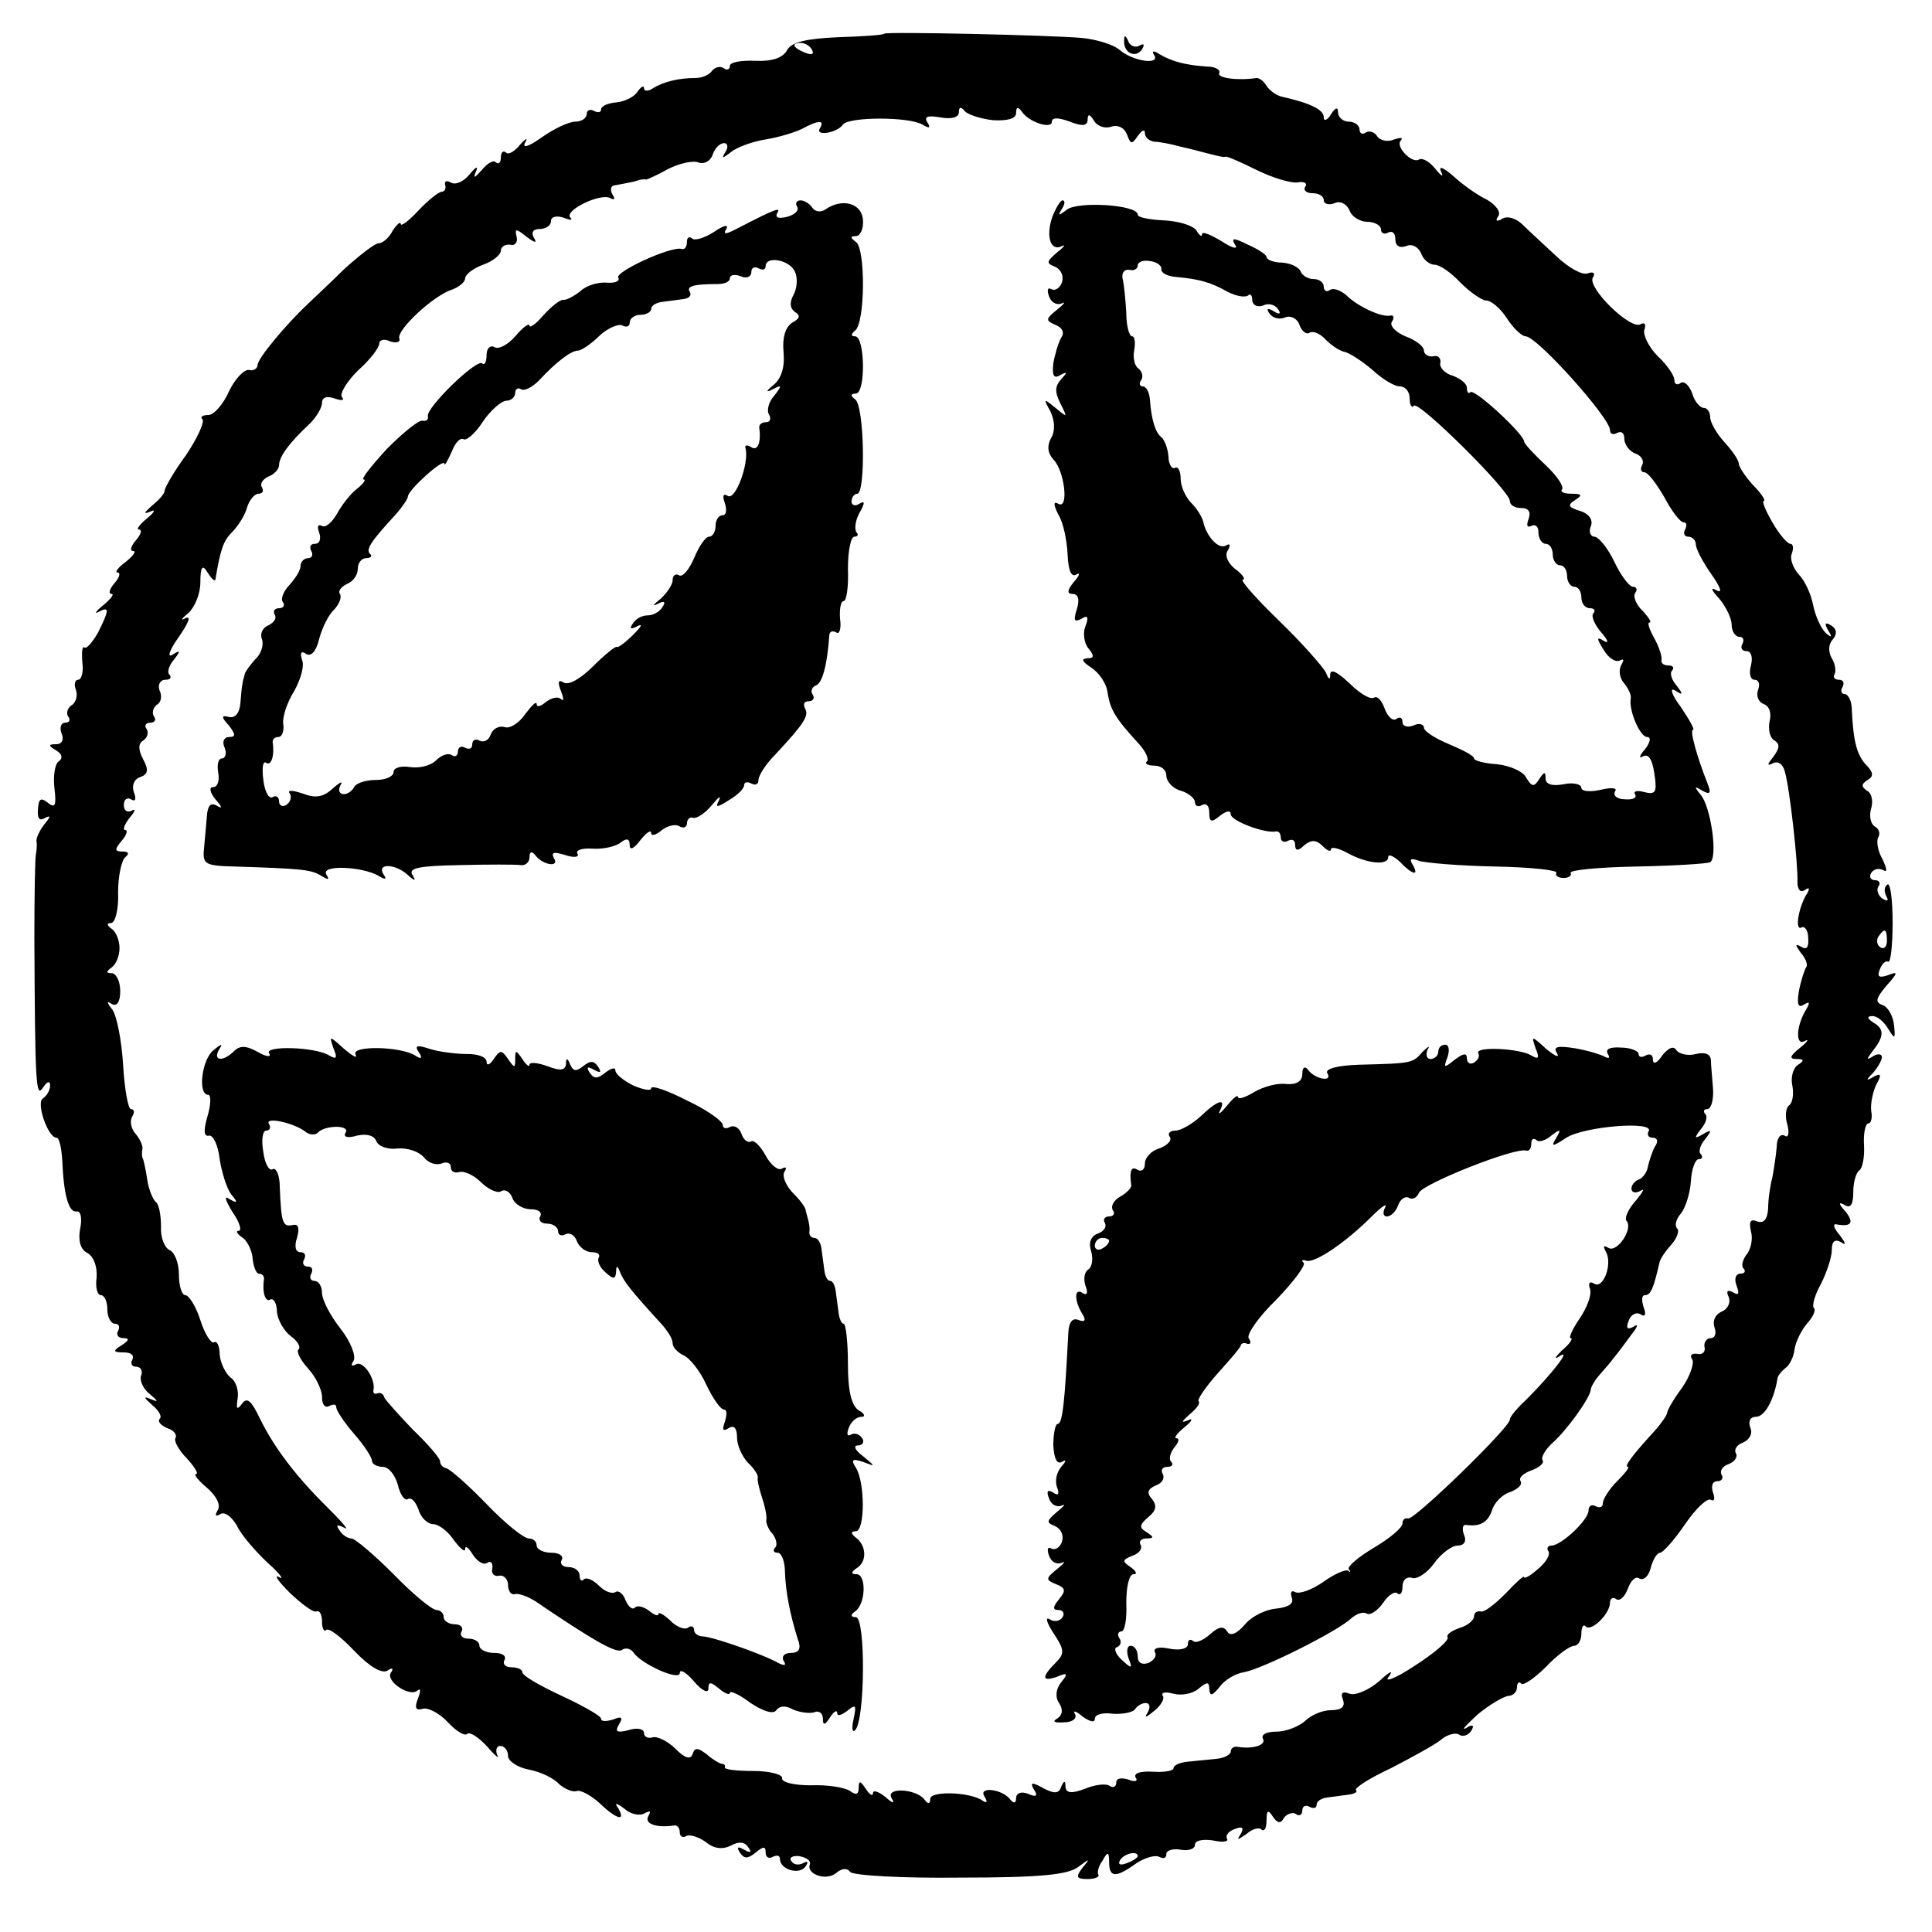
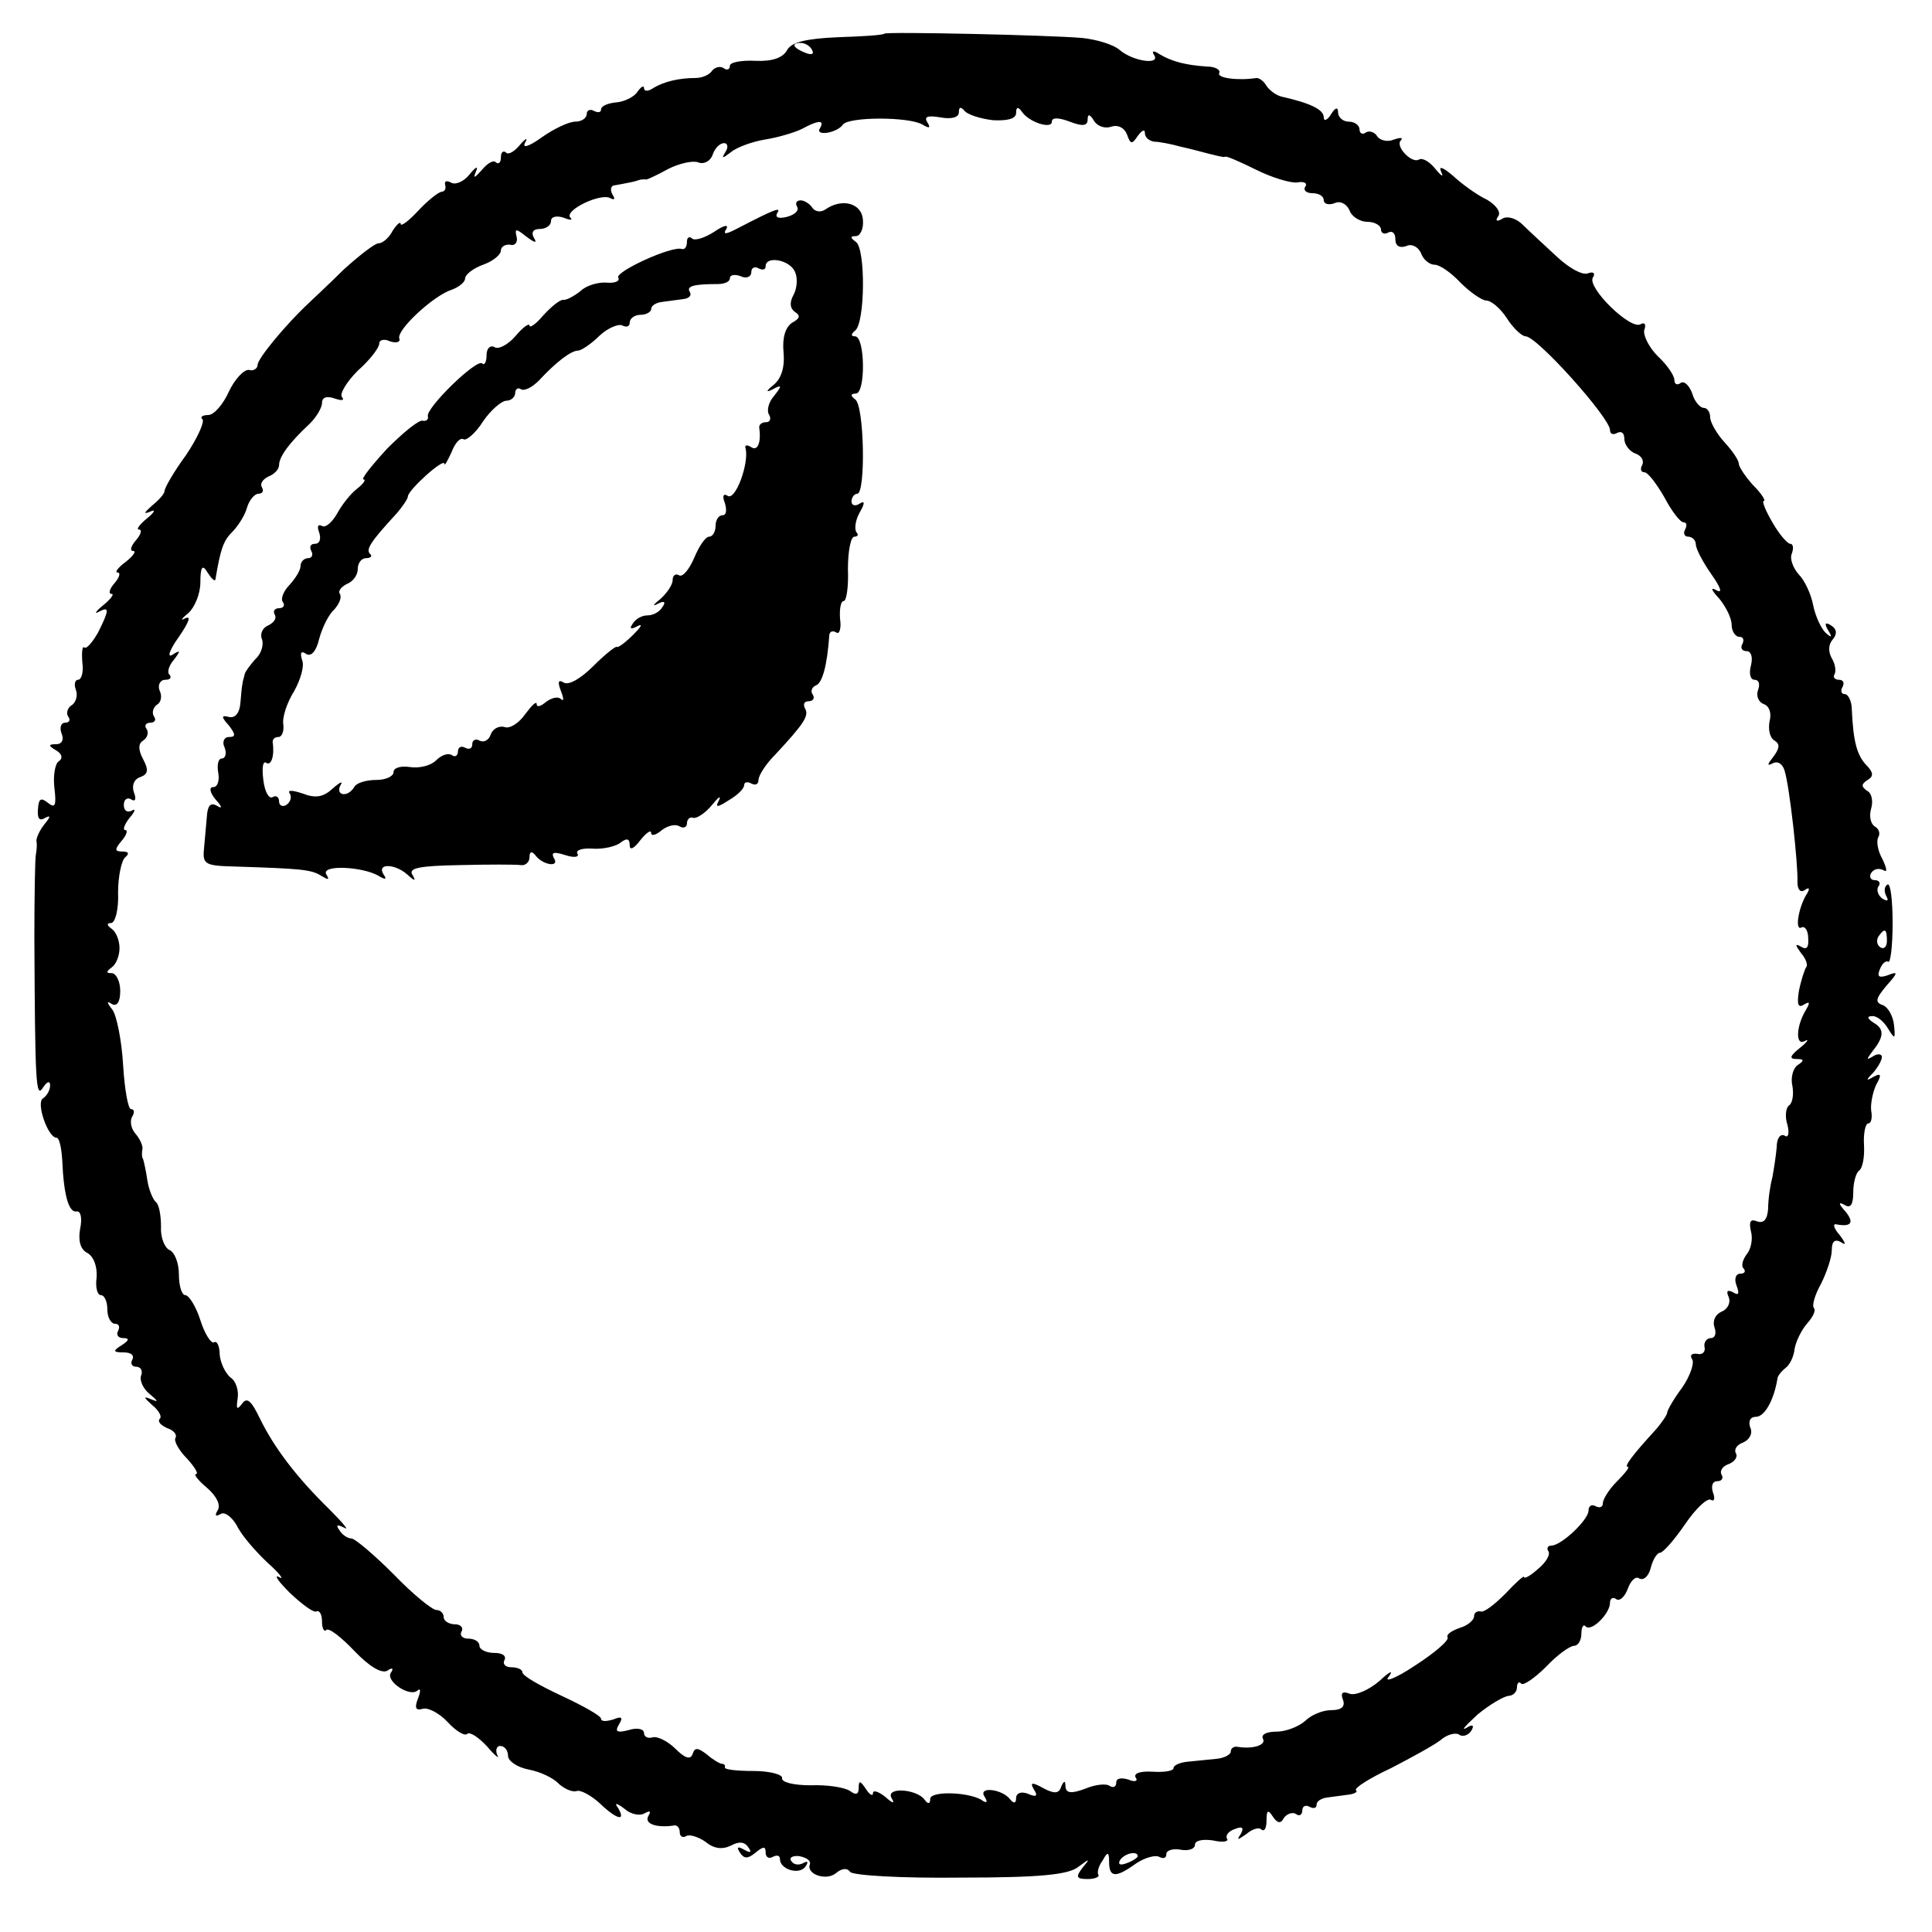
<svg xmlns="http://www.w3.org/2000/svg" version="1.0" width="270pt" height="270pt" viewBox="0 0 270 270" preserveAspectRatio="xMidYMid meet">
  <g transform="translate(0,270) scale(0.1,-0.1)" fill="#000000" stroke="none">
-     <path d="M1236 2653 c-1 -2 -31 -4 -65 -5 -45 -2 -65 -7 -71 -18 -6 -11 -21 -16 -44 -15 -20 1 -36 -2 -36 -7 0 -5 -4 -7 -9 -3 -5 3 -12 1 -16 -4 -3 -5 -13 -10 -23 -10 -23 0 -44 -5 -59 -14 -7 -5 -13 -5 -13 0 0 4 -4 2 -9 -5 -4 -7 -18 -14 -29 -15 -12 -1 -22 -5 -22 -10 0 -4 -4 -5 -10 -2 -5 3 -10 1 -10 -4 0 -6 -7 -11 -16 -11 -9 0 -30 -10 -47 -22 -18 -13 -28 -16 -23 -7 4 7 1 6 -7 -3 -8 -10 -17 -15 -20 -11 -4 3 -7 0 -7 -7 0 -7 -3 -10 -7 -7 -3 4 -12 -1 -20 -11 -10 -11 -12 -12 -8 -2 4 9 0 7 -9 -4 -8 -10 -20 -15 -26 -11 -6 3 -9 2 -8 -3 2 -6 -1 -10 -5 -10 -5 -1 -19 -12 -33 -27 -13 -14 -24 -22 -24 -18 0 4 -5 0 -11 -9 -5 -10 -14 -18 -20 -18 -5 0 -27 -17 -49 -37 -21 -21 -44 -42 -50 -48 -30 -28 -70 -76 -70 -85 0 -5 -6 -9 -12 -7 -7 1 -20 -13 -28 -30 -8 -18 -21 -33 -29 -33 -8 0 -12 -3 -8 -6 3 -4 -7 -26 -23 -50 -17 -23 -30 -46 -30 -50 0 -4 -8 -13 -18 -21 -11 -10 -12 -12 -2 -8 8 4 6 -1 -4 -9 -11 -9 -16 -16 -12 -16 5 0 3 -7 -4 -15 -7 -8 -9 -15 -4 -15 5 0 0 -7 -10 -15 -11 -8 -16 -15 -12 -15 5 0 3 -7 -4 -15 -7 -8 -9 -15 -4 -15 4 0 -1 -7 -12 -16 -10 -8 -13 -13 -6 -9 15 8 15 3 -1 -29 -8 -14 -16 -23 -19 -21 -3 3 -4 -6 -3 -20 2 -14 -1 -25 -6 -25 -4 0 -6 -6 -3 -14 3 -8 0 -17 -5 -21 -6 -3 -9 -11 -6 -16 4 -5 2 -9 -4 -9 -6 0 -8 -7 -5 -15 4 -9 0 -15 -7 -15 -12 0 -12 -2 0 -9 8 -5 9 -11 3 -15 -5 -3 -8 -20 -6 -37 3 -25 1 -29 -9 -21 -10 8 -13 6 -14 -9 -1 -13 2 -17 10 -12 8 4 8 2 -1 -9 -7 -9 -12 -20 -11 -24 1 -5 0 -13 -1 -19 -1 -5 -2 -57 -2 -115 1 -204 2 -226 12 -210 6 9 10 10 10 3 0 -6 -4 -14 -10 -18 -10 -6 7 -55 19 -55 4 0 7 -15 8 -32 2 -48 9 -73 20 -71 6 1 8 -10 5 -24 -3 -16 0 -29 10 -34 9 -5 14 -19 13 -34 -2 -14 1 -25 6 -25 5 0 9 -9 9 -20 0 -11 5 -20 11 -20 5 0 7 -4 4 -10 -3 -5 0 -10 7 -10 9 0 9 -3 -2 -10 -13 -8 -12 -10 3 -10 10 0 15 -4 12 -10 -3 -5 -1 -10 5 -10 7 0 10 -6 7 -13 -2 -6 3 -18 12 -25 13 -11 13 -12 1 -7 -10 4 -9 2 2 -8 10 -8 15 -17 11 -20 -3 -4 2 -9 11 -13 9 -3 14 -9 11 -14 -2 -4 5 -17 16 -28 11 -12 17 -22 13 -22 -4 0 3 -9 15 -19 14 -12 20 -25 15 -32 -4 -7 -3 -9 4 -5 6 4 16 -4 23 -16 6 -13 26 -36 43 -52 17 -15 24 -25 16 -20 -8 4 -1 -6 15 -22 17 -16 33 -28 37 -26 5 2 8 -5 8 -14 0 -10 3 -15 6 -12 3 4 21 -10 39 -29 21 -22 38 -32 46 -28 7 5 10 4 5 -3 -7 -12 28 -35 38 -24 4 3 4 -2 0 -12 -5 -13 -3 -17 7 -14 7 2 23 -6 35 -19 11 -12 24 -20 27 -16 4 3 16 -5 28 -18 11 -13 18 -18 14 -12 -3 7 -1 13 4 13 6 0 11 -6 11 -14 0 -7 13 -16 29 -19 16 -3 35 -12 42 -20 8 -7 19 -12 25 -10 5 2 20 -6 32 -17 24 -23 37 -26 26 -7 -6 8 -3 8 9 -1 9 -8 22 -10 28 -6 8 4 9 3 5 -4 -6 -11 12 -17 37 -13 4 0 7 -4 7 -10 0 -5 4 -8 9 -5 4 3 17 -1 27 -8 12 -10 24 -11 36 -5 11 6 19 5 24 -3 5 -7 3 -8 -6 -3 -9 5 -11 4 -6 -4 6 -9 11 -9 22 0 11 9 14 9 14 0 0 -7 5 -9 10 -6 6 3 10 2 10 -3 0 -15 28 -23 36 -10 4 6 3 8 -4 4 -6 -3 -13 -2 -16 3 -4 5 2 8 11 7 10 -2 16 -6 15 -11 -6 -14 22 -24 36 -13 8 7 16 8 20 2 4 -5 72 -9 154 -8 111 0 151 4 165 15 16 12 17 12 6 -1 -10 -13 -9 -16 7 -16 10 0 17 3 15 6 -2 3 0 12 6 20 7 13 9 12 9 -2 0 -22 9 -23 38 -2 12 8 27 12 32 9 6 -3 10 -2 10 4 0 5 9 8 20 6 11 -2 20 1 20 7 0 6 11 8 25 6 13 -3 22 -2 20 2 -3 5 2 11 11 14 10 4 13 2 8 -7 -6 -9 -5 -9 8 0 8 7 18 10 21 6 4 -3 7 2 7 13 0 14 2 16 9 5 6 -9 11 -10 15 -2 4 6 12 9 17 6 5 -4 9 -1 9 5 0 6 5 8 10 5 6 -3 10 -2 10 3 0 5 7 9 15 10 8 1 22 3 30 4 8 1 13 4 10 6 -3 3 19 17 49 31 29 15 60 32 69 39 9 8 21 11 26 8 5 -4 13 -1 17 5 5 8 2 10 -7 4 -8 -4 0 4 16 19 17 14 36 25 43 26 6 0 12 5 12 12 0 6 3 9 6 5 3 -3 19 8 35 24 15 16 33 29 39 29 5 0 10 7 10 17 0 9 3 14 6 10 8 -8 34 18 34 33 0 6 4 9 9 5 5 -3 12 4 16 15 4 11 11 18 16 14 6 -3 13 3 16 15 3 12 9 21 13 21 4 0 20 18 35 40 15 22 31 37 36 34 5 -3 6 2 3 10 -3 9 -1 16 6 16 6 0 9 4 6 9 -3 5 1 12 10 15 8 3 13 10 10 15 -3 5 1 12 10 15 9 4 14 13 10 21 -3 9 0 15 8 15 12 0 25 23 30 53 0 4 6 11 11 15 6 4 12 16 13 27 2 11 10 27 18 36 8 9 12 18 9 21 -3 3 1 18 10 34 8 16 15 37 15 47 0 12 4 16 13 11 7 -5 7 -2 -2 10 -8 9 -10 16 -5 15 21 -4 26 2 13 18 -10 11 -10 14 -1 9 8 -5 12 0 12 18 0 14 4 27 8 30 5 3 8 19 7 36 -1 16 2 30 6 30 4 0 6 8 4 18 -1 9 2 25 7 36 8 14 7 17 -4 11 -10 -6 -11 -5 0 6 6 7 12 17 12 22 0 4 -6 5 -12 1 -10 -6 -10 -5 -1 7 16 20 17 31 1 40 -9 6 -9 9 -1 9 7 0 16 -8 22 -18 9 -15 10 -14 8 5 -1 12 -8 25 -15 28 -12 4 -11 9 4 27 17 19 17 21 2 15 -12 -4 -15 -2 -11 8 3 8 8 13 12 11 3 -2 6 22 6 54 0 32 -3 56 -7 54 -5 -3 -5 -10 -2 -16 4 -7 2 -8 -5 -4 -6 4 -9 12 -6 17 4 5 1 9 -5 9 -6 0 -8 5 -5 10 4 6 11 7 17 4 6 -4 5 2 -1 15 -7 12 -9 26 -6 31 3 5 1 12 -5 15 -6 4 -8 15 -5 25 3 10 1 22 -6 25 -8 6 -8 9 1 15 9 5 8 11 -2 21 -13 14 -18 33 -20 77 0 12 -5 22 -10 22 -5 0 -6 5 -3 10 3 6 1 10 -5 10 -6 0 -9 4 -6 8 2 4 1 14 -4 22 -5 9 -5 19 1 26 7 8 6 15 -2 20 -8 5 -10 3 -4 -7 6 -10 5 -11 -4 -3 -6 6 -14 23 -17 38 -3 16 -12 35 -20 43 -8 9 -13 22 -10 29 3 8 2 14 -2 14 -4 0 -16 14 -25 30 -10 17 -15 30 -12 30 3 0 -3 10 -15 22 -11 12 -20 26 -20 30 0 5 -9 18 -20 30 -11 12 -20 28 -20 35 0 7 -4 13 -9 13 -5 0 -13 9 -16 20 -4 11 -11 18 -16 15 -5 -4 -9 -2 -9 4 0 6 -10 21 -23 33 -13 13 -21 30 -19 37 3 8 0 11 -5 8 -14 -9 -75 51 -67 65 4 6 1 9 -7 6 -8 -3 -27 8 -44 24 -16 15 -38 35 -47 44 -9 9 -22 13 -29 8 -7 -4 -10 -3 -5 4 4 6 -4 16 -16 23 -13 6 -34 21 -47 33 -14 12 -21 15 -17 6 4 -8 1 -7 -8 4 -8 10 -18 16 -23 13 -10 -6 -34 19 -25 27 3 4 -1 4 -10 1 -9 -4 -19 -1 -23 4 -3 6 -11 9 -16 6 -5 -4 -9 -1 -9 4 0 6 -7 11 -15 11 -8 0 -15 6 -15 13 0 8 -4 7 -10 -3 -5 -8 -10 -10 -10 -4 0 11 -19 20 -59 29 -8 2 -17 9 -21 15 -4 7 -10 11 -14 11 -26 -4 -56 0 -52 7 2 4 -5 9 -17 9 -30 2 -49 7 -66 17 -9 6 -12 5 -8 -1 9 -14 -29 -9 -48 7 -9 8 -33 15 -53 17 -46 4 -273 9 -276 6z m-101 -23 c3 -6 -1 -7 -9 -4 -18 7 -21 14 -7 14 6 0 13 -4 16 -10z m253 -98 c20 -1 32 2 32 10 0 9 3 9 8 2 10 -15 42 -25 42 -14 0 6 9 6 25 0 18 -7 25 -6 25 3 0 8 3 8 9 -2 5 -8 16 -11 24 -8 9 3 18 -1 22 -11 5 -14 7 -14 15 -2 6 8 10 10 10 4 0 -6 6 -11 13 -12 6 0 23 -3 37 -7 14 -3 32 -8 40 -10 8 -2 16 -4 18 -4 1 -1 3 0 5 0 1 1 20 -7 42 -18 22 -11 48 -19 58 -18 9 2 15 -1 11 -6 -3 -5 2 -9 10 -9 9 0 16 -4 16 -10 0 -5 7 -7 15 -4 8 4 17 -1 21 -10 3 -9 15 -16 25 -16 10 0 19 -5 19 -11 0 -5 5 -7 10 -4 6 3 10 -1 10 -9 0 -10 6 -13 15 -10 8 4 17 -1 21 -10 3 -9 12 -16 19 -16 7 0 23 -11 36 -25 13 -13 30 -25 36 -25 7 0 20 -11 29 -25 9 -14 21 -25 26 -25 16 0 118 -114 118 -131 0 -6 5 -7 10 -4 6 3 10 0 10 -8 0 -8 7 -18 16 -21 8 -3 12 -10 9 -16 -3 -5 -2 -10 3 -10 5 0 17 -16 28 -35 10 -19 22 -35 27 -35 4 0 5 -4 2 -10 -3 -5 -1 -10 4 -10 6 0 11 -5 11 -11 0 -6 10 -25 22 -42 12 -17 16 -27 7 -22 -9 5 -8 1 4 -12 9 -11 17 -27 17 -36 0 -9 5 -17 11 -17 5 0 7 -4 4 -10 -3 -5 -1 -10 6 -10 6 0 9 -8 6 -20 -3 -11 -1 -20 5 -20 6 0 8 -6 5 -14 -3 -8 0 -17 8 -20 8 -3 11 -13 8 -24 -2 -11 0 -23 7 -27 8 -5 7 -11 -2 -23 -8 -10 -9 -13 -1 -9 7 4 14 0 17 -10 7 -22 19 -131 18 -156 0 -10 4 -15 10 -11 7 5 8 2 2 -7 -11 -19 -16 -51 -6 -45 4 2 9 -4 9 -15 1 -13 -2 -17 -10 -12 -9 5 -8 2 0 -9 7 -8 10 -17 7 -20 -2 -3 -7 -18 -10 -33 -3 -19 -1 -24 7 -19 8 5 9 3 3 -7 -14 -23 -15 -51 -2 -44 7 4 4 -1 -6 -9 -15 -12 -16 -16 -5 -16 10 0 11 -2 2 -8 -7 -4 -11 -18 -8 -30 2 -12 0 -24 -5 -27 -4 -3 -6 -15 -2 -27 3 -12 1 -19 -4 -15 -6 3 -11 -4 -11 -16 -1 -12 -4 -31 -6 -42 -3 -11 -6 -31 -6 -44 -1 -15 -6 -21 -15 -18 -10 4 -12 0 -9 -14 3 -10 0 -25 -6 -32 -6 -8 -8 -17 -4 -20 3 -4 1 -7 -5 -7 -6 0 -9 -7 -5 -17 4 -11 3 -14 -5 -9 -8 4 -10 2 -6 -7 3 -8 -2 -17 -10 -20 -9 -4 -13 -13 -10 -22 3 -8 1 -15 -5 -15 -6 0 -10 -6 -9 -12 2 -7 -3 -12 -10 -10 -8 1 -11 -2 -7 -8 3 -5 -3 -23 -14 -39 -12 -16 -21 -32 -21 -35 0 -3 -8 -15 -17 -25 -32 -35 -44 -51 -38 -51 3 0 -4 -9 -15 -20 -11 -11 -20 -25 -20 -31 0 -5 -4 -7 -10 -4 -5 3 -10 1 -10 -6 0 -13 -38 -49 -52 -49 -5 0 -7 -4 -4 -8 3 -5 -4 -16 -15 -25 -10 -9 -19 -14 -19 -11 0 3 -12 -8 -26 -23 -15 -15 -30 -27 -35 -25 -5 1 -9 -2 -9 -7 0 -5 -9 -13 -20 -16 -11 -4 -19 -9 -17 -13 3 -4 -18 -22 -46 -40 -27 -18 -44 -24 -36 -15 7 10 1 7 -13 -6 -15 -13 -34 -21 -42 -18 -10 4 -13 1 -9 -9 3 -9 -2 -14 -17 -14 -12 0 -28 -7 -36 -15 -9 -8 -27 -15 -40 -15 -14 0 -22 -4 -19 -10 5 -9 -15 -15 -37 -11 -5 0 -8 -3 -8 -7 0 -4 -9 -9 -20 -10 -11 -1 -29 -3 -40 -4 -11 -1 -20 -5 -20 -9 0 -4 -13 -6 -29 -5 -17 1 -27 -2 -24 -8 4 -5 -1 -7 -10 -3 -10 3 -17 2 -17 -4 0 -6 -4 -8 -9 -5 -5 4 -21 2 -35 -4 -19 -7 -26 -6 -27 3 0 9 -2 9 -6 0 -3 -10 -10 -10 -25 -2 -16 9 -19 8 -13 -2 6 -9 3 -11 -8 -6 -10 4 -17 1 -17 -6 0 -7 -3 -8 -8 -2 -11 15 -46 19 -36 4 5 -8 3 -10 -5 -4 -20 11 -71 12 -71 1 0 -7 -3 -8 -8 -1 -11 15 -55 18 -46 2 5 -8 2 -8 -9 2 -9 7 -17 10 -17 5 0 -5 -5 -2 -10 6 -8 12 -10 12 -10 1 0 -9 -4 -10 -12 -4 -7 5 -32 9 -55 8 -23 0 -41 4 -40 10 1 5 -17 10 -40 10 -23 0 -41 2 -40 5 1 3 -1 5 -4 5 -3 0 -13 6 -21 13 -13 10 -17 10 -20 1 -3 -9 -11 -6 -24 7 -11 11 -26 18 -32 16 -7 -2 -12 1 -12 6 0 6 -10 8 -22 4 -16 -4 -19 -2 -13 8 6 10 4 12 -8 7 -10 -3 -17 -3 -17 1 0 4 -25 18 -55 32 -30 14 -55 28 -55 33 0 4 -7 7 -16 7 -8 0 -12 5 -9 10 3 6 -3 10 -14 10 -12 0 -21 5 -21 10 0 6 -7 10 -16 10 -8 0 -12 5 -9 10 3 5 -1 10 -9 10 -9 0 -16 5 -16 10 0 6 -5 10 -10 10 -6 0 -33 22 -60 50 -27 27 -54 50 -59 50 -5 0 -13 5 -17 12 -5 7 -3 8 7 3 8 -5 -2 7 -21 26 -46 45 -77 86 -97 127 -12 25 -18 30 -25 20 -7 -9 -8 -7 -6 7 2 11 -2 25 -10 30 -7 6 -14 20 -15 32 0 12 -4 20 -8 17 -4 -2 -13 12 -19 31 -6 19 -16 35 -21 35 -5 0 -9 13 -9 29 0 16 -6 31 -13 34 -7 3 -13 18 -12 33 0 16 -3 31 -7 34 -4 3 -10 17 -12 30 -2 14 -5 27 -6 30 -2 3 -2 9 -1 14 1 4 -3 14 -10 22 -6 7 -8 18 -4 24 3 5 3 10 -2 10 -4 0 -9 28 -11 62 -2 34 -9 69 -15 77 -8 10 -8 13 -1 8 7 -4 12 2 12 18 0 14 -6 25 -12 25 -8 0 -8 2 0 8 6 4 11 16 11 27 0 11 -5 23 -11 27 -7 5 -7 8 -1 8 6 0 11 19 10 43 0 23 5 45 10 49 6 5 5 8 -4 8 -11 0 -11 3 -1 15 7 8 9 15 5 15 -4 0 -1 8 6 17 8 9 9 14 3 10 -6 -3 -11 0 -11 8 0 8 5 11 10 8 6 -4 8 0 4 10 -3 9 0 18 9 21 11 4 12 10 4 25 -7 13 -7 22 0 26 6 4 8 11 5 16 -4 5 -1 9 5 9 6 0 9 4 5 9 -3 5 -1 12 4 16 6 3 8 12 4 20 -3 8 1 15 8 15 7 0 9 3 6 7 -4 3 -1 13 6 21 10 13 9 14 -2 7 -8 -5 -4 7 9 25 13 19 18 30 9 26 -7 -4 -6 -1 4 7 9 8 17 27 17 43 0 22 3 26 10 14 5 -8 10 -13 11 -10 7 42 11 54 23 66 8 8 18 23 21 34 3 11 11 20 16 20 6 0 8 4 5 9 -3 5 1 11 9 15 8 3 15 10 15 16 0 12 15 32 43 58 9 9 17 22 17 29 0 8 7 10 18 6 9 -3 14 -3 10 2 -4 4 6 21 22 37 17 15 30 32 30 38 0 5 7 7 15 3 9 -3 15 -1 13 4 -4 12 48 60 73 68 11 4 19 11 19 16 0 5 11 14 25 19 14 5 25 14 25 20 0 5 6 9 13 8 6 -2 11 3 9 11 -3 12 -1 12 14 0 12 -9 15 -9 10 -1 -4 7 -1 12 8 12 9 0 16 5 16 11 0 6 7 8 17 5 10 -4 14 -4 10 0 -9 10 43 35 56 27 6 -3 7 -1 3 5 -4 7 -2 13 3 13 6 1 16 3 21 4 6 1 12 3 15 4 3 0 6 1 8 0 1 0 15 6 31 15 16 8 35 12 42 9 8 -3 17 2 20 11 3 9 10 16 16 16 5 0 6 -6 2 -12 -6 -10 -5 -10 7 -1 8 7 30 15 48 18 19 3 42 10 52 15 22 12 32 13 25 1 -8 -12 24 -7 32 5 9 11 92 11 111 0 10 -6 12 -5 7 3 -5 8 0 10 18 7 16 -3 26 0 26 7 0 8 3 8 8 2 4 -5 22 -11 40 -13z m1249 -1147 c0 -8 -4 -12 -9 -9 -5 3 -6 10 -3 15 9 13 12 11 12 -6z m-1047 -1279 c0 -2 -7 -7 -16 -10 -8 -3 -12 -2 -9 4 6 10 25 14 25 6z" />
+     <path d="M1236 2653 c-1 -2 -31 -4 -65 -5 -45 -2 -65 -7 -71 -18 -6 -11 -21 -16 -44 -15 -20 1 -36 -2 -36 -7 0 -5 -4 -7 -9 -3 -5 3 -12 1 -16 -4 -3 -5 -13 -10 -23 -10 -23 0 -44 -5 -59 -14 -7 -5 -13 -5 -13 0 0 4 -4 2 -9 -5 -4 -7 -18 -14 -29 -15 -12 -1 -22 -5 -22 -10 0 -4 -4 -5 -10 -2 -5 3 -10 1 -10 -4 0 -6 -7 -11 -16 -11 -9 0 -30 -10 -47 -22 -18 -13 -28 -16 -23 -7 4 7 1 6 -7 -3 -8 -10 -17 -15 -20 -11 -4 3 -7 0 -7 -7 0 -7 -3 -10 -7 -7 -3 4 -12 -1 -20 -11 -10 -11 -12 -12 -8 -2 4 9 0 7 -9 -4 -8 -10 -20 -15 -26 -11 -6 3 -9 2 -8 -3 2 -6 -1 -10 -5 -10 -5 -1 -19 -12 -33 -27 -13 -14 -24 -22 -24 -18 0 4 -5 0 -11 -9 -5 -10 -14 -18 -20 -18 -5 0 -27 -17 -49 -37 -21 -21 -44 -42 -50 -48 -30 -28 -70 -76 -70 -85 0 -5 -6 -9 -12 -7 -7 1 -20 -13 -28 -30 -8 -18 -21 -33 -29 -33 -8 0 -12 -3 -8 -6 3 -4 -7 -26 -23 -50 -17 -23 -30 -46 -30 -50 0 -4 -8 -13 -18 -21 -11 -10 -12 -12 -2 -8 8 4 6 -1 -4 -9 -11 -9 -16 -16 -12 -16 5 0 3 -7 -4 -15 -7 -8 -9 -15 -4 -15 5 0 0 -7 -10 -15 -11 -8 -16 -15 -12 -15 5 0 3 -7 -4 -15 -7 -8 -9 -15 -4 -15 4 0 -1 -7 -12 -16 -10 -8 -13 -13 -6 -9 15 8 15 3 -1 -29 -8 -14 -16 -23 -19 -21 -3 3 -4 -6 -3 -20 2 -14 -1 -25 -6 -25 -4 0 -6 -6 -3 -14 3 -8 0 -17 -5 -21 -6 -3 -9 -11 -6 -16 4 -5 2 -9 -4 -9 -6 0 -8 -7 -5 -15 4 -9 0 -15 -7 -15 -12 0 -12 -2 0 -9 8 -5 9 -11 3 -15 -5 -3 -8 -20 -6 -37 3 -25 1 -29 -9 -21 -10 8 -13 6 -14 -9 -1 -13 2 -17 10 -12 8 4 8 2 -1 -9 -7 -9 -12 -20 -11 -24 1 -5 0 -13 -1 -19 -1 -5 -2 -57 -2 -115 1 -204 2 -226 12 -210 6 9 10 10 10 3 0 -6 -4 -14 -10 -18 -10 -6 7 -55 19 -55 4 0 7 -15 8 -32 2 -48 9 -73 20 -71 6 1 8 -10 5 -24 -3 -16 0 -29 10 -34 9 -5 14 -19 13 -34 -2 -14 1 -25 6 -25 5 0 9 -9 9 -20 0 -11 5 -20 11 -20 5 0 7 -4 4 -10 -3 -5 0 -10 7 -10 9 0 9 -3 -2 -10 -13 -8 -12 -10 3 -10 10 0 15 -4 12 -10 -3 -5 -1 -10 5 -10 7 0 10 -6 7 -13 -2 -6 3 -18 12 -25 13 -11 13 -12 1 -7 -10 4 -9 2 2 -8 10 -8 15 -17 11 -20 -3 -4 2 -9 11 -13 9 -3 14 -9 11 -14 -2 -4 5 -17 16 -28 11 -12 17 -22 13 -22 -4 0 3 -9 15 -19 14 -12 20 -25 15 -32 -4 -7 -3 -9 4 -5 6 4 16 -4 23 -16 6 -13 26 -36 43 -52 17 -15 24 -25 16 -20 -8 4 -1 -6 15 -22 17 -16 33 -28 37 -26 5 2 8 -5 8 -14 0 -10 3 -15 6 -12 3 4 21 -10 39 -29 21 -22 38 -32 46 -28 7 5 10 4 5 -3 -7 -12 28 -35 38 -24 4 3 4 -2 0 -12 -5 -13 -3 -17 7 -14 7 2 23 -6 35 -19 11 -12 24 -20 27 -16 4 3 16 -5 28 -18 11 -13 18 -18 14 -12 -3 7 -1 13 4 13 6 0 11 -6 11 -14 0 -7 13 -16 29 -19 16 -3 35 -12 42 -20 8 -7 19 -12 25 -10 5 2 20 -6 32 -17 24 -23 37 -26 26 -7 -6 8 -3 8 9 -1 9 -8 22 -10 28 -6 8 4 9 3 5 -4 -6 -11 12 -17 37 -13 4 0 7 -4 7 -10 0 -5 4 -8 9 -5 4 3 17 -1 27 -8 12 -10 24 -11 36 -5 11 6 19 5 24 -3 5 -7 3 -8 -6 -3 -9 5 -11 4 -6 -4 6 -9 11 -9 22 0 11 9 14 9 14 0 0 -7 5 -9 10 -6 6 3 10 2 10 -3 0 -15 28 -23 36 -10 4 6 3 8 -4 4 -6 -3 -13 -2 -16 3 -4 5 2 8 11 7 10 -2 16 -6 15 -11 -6 -14 22 -24 36 -13 8 7 16 8 20 2 4 -5 72 -9 154 -8 111 0 151 4 165 15 16 12 17 12 6 -1 -10 -13 -9 -16 7 -16 10 0 17 3 15 6 -2 3 0 12 6 20 7 13 9 12 9 -2 0 -22 9 -23 38 -2 12 8 27 12 32 9 6 -3 10 -2 10 4 0 5 9 8 20 6 11 -2 20 1 20 7 0 6 11 8 25 6 13 -3 22 -2 20 2 -3 5 2 11 11 14 10 4 13 2 8 -7 -6 -9 -5 -9 8 0 8 7 18 10 21 6 4 -3 7 2 7 13 0 14 2 16 9 5 6 -9 11 -10 15 -2 4 6 12 9 17 6 5 -4 9 -1 9 5 0 6 5 8 10 5 6 -3 10 -2 10 3 0 5 7 9 15 10 8 1 22 3 30 4 8 1 13 4 10 6 -3 3 19 17 49 31 29 15 60 32 69 39 9 8 21 11 26 8 5 -4 13 -1 17 5 5 8 2 10 -7 4 -8 -4 0 4 16 19 17 14 36 25 43 26 6 0 12 5 12 12 0 6 3 9 6 5 3 -3 19 8 35 24 15 16 33 29 39 29 5 0 10 7 10 17 0 9 3 14 6 10 8 -8 34 18 34 33 0 6 4 9 9 5 5 -3 12 4 16 15 4 11 11 18 16 14 6 -3 13 3 16 15 3 12 9 21 13 21 4 0 20 18 35 40 15 22 31 37 36 34 5 -3 6 2 3 10 -3 9 -1 16 6 16 6 0 9 4 6 9 -3 5 1 12 10 15 8 3 13 10 10 15 -3 5 1 12 10 15 9 4 14 13 10 21 -3 9 0 15 8 15 12 0 25 23 30 53 0 4 6 11 11 15 6 4 12 16 13 27 2 11 10 27 18 36 8 9 12 18 9 21 -3 3 1 18 10 34 8 16 15 37 15 47 0 12 4 16 13 11 7 -5 7 -2 -2 10 -8 9 -10 16 -5 15 21 -4 26 2 13 18 -10 11 -10 14 -1 9 8 -5 12 0 12 18 0 14 4 27 8 30 5 3 8 19 7 36 -1 16 2 30 6 30 4 0 6 8 4 18 -1 9 2 25 7 36 8 14 7 17 -4 11 -10 -6 -11 -5 0 6 6 7 12 17 12 22 0 4 -6 5 -12 1 -10 -6 -10 -5 -1 7 16 20 17 31 1 40 -9 6 -9 9 -1 9 7 0 16 -8 22 -18 9 -15 10 -14 8 5 -1 12 -8 25 -15 28 -12 4 -11 9 4 27 17 19 17 21 2 15 -12 -4 -15 -2 -11 8 3 8 8 13 12 11 3 -2 6 22 6 54 0 32 -3 56 -7 54 -5 -3 -5 -10 -2 -16 4 -7 2 -8 -5 -4 -6 4 -9 12 -6 17 4 5 1 9 -5 9 -6 0 -8 5 -5 10 4 6 11 7 17 4 6 -4 5 2 -1 15 -7 12 -9 26 -6 31 3 5 1 12 -5 15 -6 4 -8 15 -5 25 3 10 1 22 -6 25 -8 6 -8 9 1 15 9 5 8 11 -2 21 -13 14 -18 33 -20 77 0 12 -5 22 -10 22 -5 0 -6 5 -3 10 3 6 1 10 -5 10 -6 0 -9 4 -6 8 2 4 1 14 -4 22 -5 9 -5 19 1 26 7 8 6 15 -2 20 -8 5 -10 3 -4 -7 6 -10 5 -11 -4 -3 -6 6 -14 23 -17 38 -3 16 -12 35 -20 43 -8 9 -13 22 -10 29 3 8 2 14 -2 14 -4 0 -16 14 -25 30 -10 17 -15 30 -12 30 3 0 -3 10 -15 22 -11 12 -20 26 -20 30 0 5 -9 18 -20 30 -11 12 -20 28 -20 35 0 7 -4 13 -9 13 -5 0 -13 9 -16 20 -4 11 -11 18 -16 15 -5 -4 -9 -2 -9 4 0 6 -10 21 -23 33 -13 13 -21 30 -19 37 3 8 0 11 -5 8 -14 -9 -75 51 -67 65 4 6 1 9 -7 6 -8 -3 -27 8 -44 24 -16 15 -38 35 -47 44 -9 9 -22 13 -29 8 -7 -4 -10 -3 -5 4 4 6 -4 16 -16 23 -13 6 -34 21 -47 33 -14 12 -21 15 -17 6 4 -8 1 -7 -8 4 -8 10 -18 16 -23 13 -10 -6 -34 19 -25 27 3 4 -1 4 -10 1 -9 -4 -19 -1 -23 4 -3 6 -11 9 -16 6 -5 -4 -9 -1 -9 4 0 6 -7 11 -15 11 -8 0 -15 6 -15 13 0 8 -4 7 -10 -3 -5 -8 -10 -10 -10 -4 0 11 -19 20 -59 29 -8 2 -17 9 -21 15 -4 7 -10 11 -14 11 -26 -4 -56 0 -52 7 2 4 -5 9 -17 9 -30 2 -49 7 -66 17 -9 6 -12 5 -8 -1 9 -14 -29 -9 -48 7 -9 8 -33 15 -53 17 -46 4 -273 9 -276 6z m-101 -23 c3 -6 -1 -7 -9 -4 -18 7 -21 14 -7 14 6 0 13 -4 16 -10z m253 -98 c20 -1 32 2 32 10 0 9 3 9 8 2 10 -15 42 -25 42 -14 0 6 9 6 25 0 18 -7 25 -6 25 3 0 8 3 8 9 -2 5 -8 16 -11 24 -8 9 3 18 -1 22 -11 5 -14 7 -14 15 -2 6 8 10 10 10 4 0 -6 6 -11 13 -12 6 0 23 -3 37 -7 14 -3 32 -8 40 -10 8 -2 16 -4 18 -4 1 -1 3 0 5 0 1 1 20 -7 42 -18 22 -11 48 -19 58 -18 9 2 15 -1 11 -6 -3 -5 2 -9 10 -9 9 0 16 -4 16 -10 0 -5 7 -7 15 -4 8 4 17 -1 21 -10 3 -9 15 -16 25 -16 10 0 19 -5 19 -11 0 -5 5 -7 10 -4 6 3 10 -1 10 -9 0 -10 6 -13 15 -10 8 4 17 -1 21 -10 3 -9 12 -16 19 -16 7 0 23 -11 36 -25 13 -13 30 -25 36 -25 7 0 20 -11 29 -25 9 -14 21 -25 26 -25 16 0 118 -114 118 -131 0 -6 5 -7 10 -4 6 3 10 0 10 -8 0 -8 7 -18 16 -21 8 -3 12 -10 9 -16 -3 -5 -2 -10 3 -10 5 0 17 -16 28 -35 10 -19 22 -35 27 -35 4 0 5 -4 2 -10 -3 -5 -1 -10 4 -10 6 0 11 -5 11 -11 0 -6 10 -25 22 -42 12 -17 16 -27 7 -22 -9 5 -8 1 4 -12 9 -11 17 -27 17 -36 0 -9 5 -17 11 -17 5 0 7 -4 4 -10 -3 -5 -1 -10 6 -10 6 0 9 -8 6 -20 -3 -11 -1 -20 5 -20 6 0 8 -6 5 -14 -3 -8 0 -17 8 -20 8 -3 11 -13 8 -24 -2 -11 0 -23 7 -27 8 -5 7 -11 -2 -23 -8 -10 -9 -13 -1 -9 7 4 14 0 17 -10 7 -22 19 -131 18 -156 0 -10 4 -15 10 -11 7 5 8 2 2 -7 -11 -19 -16 -51 -6 -45 4 2 9 -4 9 -15 1 -13 -2 -17 -10 -12 -9 5 -8 2 0 -9 7 -8 10 -17 7 -20 -2 -3 -7 -18 -10 -33 -3 -19 -1 -24 7 -19 8 5 9 3 3 -7 -14 -23 -15 -51 -2 -44 7 4 4 -1 -6 -9 -15 -12 -16 -16 -5 -16 10 0 11 -2 2 -8 -7 -4 -11 -18 -8 -30 2 -12 0 -24 -5 -27 -4 -3 -6 -15 -2 -27 3 -12 1 -19 -4 -15 -6 3 -11 -4 -11 -16 -1 -12 -4 -31 -6 -42 -3 -11 -6 -31 -6 -44 -1 -15 -6 -21 -15 -18 -10 4 -12 0 -9 -14 3 -10 0 -25 -6 -32 -6 -8 -8 -17 -4 -20 3 -4 1 -7 -5 -7 -6 0 -9 -7 -5 -17 4 -11 3 -14 -5 -9 -8 4 -10 2 -6 -7 3 -8 -2 -17 -10 -20 -9 -4 -13 -13 -10 -22 3 -8 1 -15 -5 -15 -6 0 -10 -6 -9 -12 2 -7 -3 -12 -10 -10 -8 1 -11 -2 -7 -8 3 -5 -3 -23 -14 -39 -12 -16 -21 -32 -21 -35 0 -3 -8 -15 -17 -25 -32 -35 -44 -51 -38 -51 3 0 -4 -9 -15 -20 -11 -11 -20 -25 -20 -31 0 -5 -4 -7 -10 -4 -5 3 -10 1 -10 -6 0 -13 -38 -49 -52 -49 -5 0 -7 -4 -4 -8 3 -5 -4 -16 -15 -25 -10 -9 -19 -14 -19 -11 0 3 -12 -8 -26 -23 -15 -15 -30 -27 -35 -25 -5 1 -9 -2 -9 -7 0 -5 -9 -13 -20 -16 -11 -4 -19 -9 -17 -13 3 -4 -18 -22 -46 -40 -27 -18 -44 -24 -36 -15 7 10 1 7 -13 -6 -15 -13 -34 -21 -42 -18 -10 4 -13 1 -9 -9 3 -9 -2 -14 -17 -14 -12 0 -28 -7 -36 -15 -9 -8 -27 -15 -40 -15 -14 0 -22 -4 -19 -10 5 -9 -15 -15 -37 -11 -5 0 -8 -3 -8 -7 0 -4 -9 -9 -20 -10 -11 -1 -29 -3 -40 -4 -11 -1 -20 -5 -20 -9 0 -4 -13 -6 -29 -5 -17 1 -27 -2 -24 -8 4 -5 -1 -7 -10 -3 -10 3 -17 2 -17 -4 0 -6 -4 -8 -9 -5 -5 4 -21 2 -35 -4 -19 -7 -26 -6 -27 3 0 9 -2 9 -6 0 -3 -10 -10 -10 -25 -2 -16 9 -19 8 -13 -2 6 -9 3 -11 -8 -6 -10 4 -17 1 -17 -6 0 -7 -3 -8 -8 -2 -11 15 -46 19 -36 4 5 -8 3 -10 -5 -4 -20 11 -71 12 -71 1 0 -7 -3 -8 -8 -1 -11 15 -55 18 -46 2 5 -8 2 -8 -9 2 -9 7 -17 10 -17 5 0 -5 -5 -2 -10 6 -8 12 -10 12 -10 1 0 -9 -4 -10 -12 -4 -7 5 -32 9 -55 8 -23 0 -41 4 -40 10 1 5 -17 10 -40 10 -23 0 -41 2 -40 5 1 3 -1 5 -4 5 -3 0 -13 6 -21 13 -13 10 -17 10 -20 1 -3 -9 -11 -6 -24 7 -11 11 -26 18 -32 16 -7 -2 -12 1 -12 6 0 6 -10 8 -22 4 -16 -4 -19 -2 -13 8 6 10 4 12 -8 7 -10 -3 -17 -3 -17 1 0 4 -25 18 -55 32 -30 14 -55 28 -55 33 0 4 -7 7 -16 7 -8 0 -12 5 -9 10 3 6 -3 10 -14 10 -12 0 -21 5 -21 10 0 6 -7 10 -16 10 -8 0 -12 5 -9 10 3 5 -1 10 -9 10 -9 0 -16 5 -16 10 0 6 -5 10 -10 10 -6 0 -33 22 -60 50 -27 27 -54 50 -59 50 -5 0 -13 5 -17 12 -5 7 -3 8 7 3 8 -5 -2 7 -21 26 -46 45 -77 86 -97 127 -12 25 -18 30 -25 20 -7 -9 -8 -7 -6 7 2 11 -2 25 -10 30 -7 6 -14 20 -15 32 0 12 -4 20 -8 17 -4 -2 -13 12 -19 31 -6 19 -16 35 -21 35 -5 0 -9 13 -9 29 0 16 -6 31 -13 34 -7 3 -13 18 -12 33 0 16 -3 31 -7 34 -4 3 -10 17 -12 30 -2 14 -5 27 -6 30 -2 3 -2 9 -1 14 1 4 -3 14 -10 22 -6 7 -8 18 -4 24 3 5 3 10 -2 10 -4 0 -9 28 -11 62 -2 34 -9 69 -15 77 -8 10 -8 13 -1 8 7 -4 12 2 12 18 0 14 -6 25 -12 25 -8 0 -8 2 0 8 6 4 11 16 11 27 0 11 -5 23 -11 27 -7 5 -7 8 -1 8 6 0 11 19 10 43 0 23 5 45 10 49 6 5 5 8 -4 8 -11 0 -11 3 -1 15 7 8 9 15 5 15 -4 0 -1 8 6 17 8 9 9 14 3 10 -6 -3 -11 0 -11 8 0 8 5 11 10 8 6 -4 8 0 4 10 -3 9 0 18 9 21 11 4 12 10 4 25 -7 13 -7 22 0 26 6 4 8 11 5 16 -4 5 -1 9 5 9 6 0 9 4 5 9 -3 5 -1 12 4 16 6 3 8 12 4 20 -3 8 1 15 8 15 7 0 9 3 6 7 -4 3 -1 13 6 21 10 13 9 14 -2 7 -8 -5 -4 7 9 25 13 19 18 30 9 26 -7 -4 -6 -1 4 7 9 8 17 27 17 43 0 22 3 26 10 14 5 -8 10 -13 11 -10 7 42 11 54 23 66 8 8 18 23 21 34 3 11 11 20 16 20 6 0 8 4 5 9 -3 5 1 11 9 15 8 3 15 10 15 16 0 12 15 32 43 58 9 9 17 22 17 29 0 8 7 10 18 6 9 -3 14 -3 10 2 -4 4 6 21 22 37 17 15 30 32 30 38 0 5 7 7 15 3 9 -3 15 -1 13 4 -4 12 48 60 73 68 11 4 19 11 19 16 0 5 11 14 25 19 14 5 25 14 25 20 0 5 6 9 13 8 6 -2 11 3 9 11 -3 12 -1 12 14 0 12 -9 15 -9 10 -1 -4 7 -1 12 8 12 9 0 16 5 16 11 0 6 7 8 17 5 10 -4 14 -4 10 0 -9 10 43 35 56 27 6 -3 7 -1 3 5 -4 7 -2 13 3 13 6 1 16 3 21 4 6 1 12 3 15 4 3 0 6 1 8 0 1 0 15 6 31 15 16 8 35 12 42 9 8 -3 17 2 20 11 3 9 10 16 16 16 5 0 6 -6 2 -12 -6 -10 -5 -10 7 -1 8 7 30 15 48 18 19 3 42 10 52 15 22 12 32 13 25 1 -8 -12 24 -7 32 5 9 11 92 11 111 0 10 -6 12 -5 7 3 -5 8 0 10 18 7 16 -3 26 0 26 7 0 8 3 8 8 2 4 -5 22 -11 40 -13z m1249 -1147 c0 -8 -4 -12 -9 -9 -5 3 -6 10 -3 15 9 13 12 11 12 -6m-1047 -1279 c0 -2 -7 -7 -16 -10 -8 -3 -12 -2 -9 4 6 10 25 14 25 6z" />
    <path d="M1114 2411 c3 -5 -3 -11 -14 -14 -12 -3 -17 -1 -14 5 6 9 -1 7 -55 -21 -17 -9 -21 -9 -16 -1 4 7 -4 5 -17 -4 -14 -9 -28 -13 -31 -9 -4 3 -7 1 -7 -5 0 -7 -3 -11 -7 -10 -14 5 -94 -32 -89 -40 3 -5 -5 -8 -16 -7 -12 1 -29 -4 -37 -12 -9 -7 -20 -13 -24 -12 -5 0 -17 -10 -28 -22 -10 -12 -19 -18 -19 -14 0 4 -9 -2 -19 -14 -11 -13 -25 -20 -30 -16 -6 3 -11 -2 -11 -11 0 -10 -3 -15 -6 -12 -7 8 -80 -63 -76 -74 1 -4 -2 -7 -7 -6 -5 2 -27 -16 -50 -39 -22 -24 -37 -43 -33 -43 4 0 0 -6 -9 -13 -9 -7 -21 -22 -28 -35 -7 -12 -16 -20 -21 -17 -6 3 -7 -1 -4 -9 3 -9 1 -16 -6 -16 -6 0 -8 -4 -5 -10 3 -5 1 -10 -4 -10 -6 0 -11 -5 -11 -11 0 -6 -7 -17 -15 -26 -8 -8 -13 -19 -10 -24 4 -5 1 -9 -5 -9 -6 0 -9 -4 -6 -9 3 -5 -1 -11 -9 -15 -8 -3 -12 -12 -9 -19 3 -8 -1 -21 -9 -28 -7 -8 -14 -17 -15 -21 -1 -5 -3 -10 -3 -13 -1 -3 -2 -15 -3 -27 -1 -14 -7 -22 -16 -20 -11 3 -11 0 0 -12 9 -12 10 -16 0 -16 -7 0 -10 -7 -6 -15 3 -8 1 -15 -4 -15 -5 0 -7 -9 -5 -20 2 -11 -1 -20 -7 -20 -6 0 -5 -7 3 -17 10 -11 10 -14 2 -9 -9 5 -13 0 -14 -16 -1 -13 -3 -33 -4 -45 -2 -21 2 -23 44 -24 91 -3 106 -4 120 -13 10 -6 12 -6 7 2 -8 14 51 11 73 -2 10 -6 12 -5 7 2 -10 16 16 15 33 0 11 -10 13 -10 7 0 -5 9 11 12 66 13 40 1 79 1 86 0 6 -1 12 4 12 11 0 8 3 9 8 3 10 -14 35 -18 26 -4 -4 8 0 9 16 4 12 -4 20 -3 17 2 -3 5 7 8 21 7 15 -1 33 3 40 9 8 6 12 5 12 -4 0 -8 6 -5 15 7 8 10 15 15 15 10 0 -5 7 -3 15 4 8 6 19 9 25 5 5 -3 10 -1 10 4 0 6 4 10 9 8 5 -1 17 7 26 18 9 11 13 14 10 7 -6 -11 -3 -11 14 0 12 7 21 16 21 21 0 4 5 5 10 2 6 -3 10 -1 10 5 0 6 10 22 23 35 41 44 48 55 42 65 -3 6 -1 10 5 10 6 0 9 4 6 9 -4 5 -1 11 4 13 9 3 16 27 19 71 1 5 5 6 10 3 4 -3 7 6 5 19 -1 14 1 25 5 25 4 0 7 20 6 45 0 25 4 45 9 45 5 0 6 3 3 6 -3 4 -2 16 4 27 8 14 8 18 0 13 -6 -4 -11 -2 -11 3 0 6 4 11 8 11 12 0 10 124 -3 132 -7 5 -6 8 1 8 14 0 13 80 -1 80 -6 0 -6 3 0 8 14 10 15 115 1 124 -8 6 -8 8 0 8 6 0 11 10 10 22 -1 24 -29 32 -53 15 -6 -4 -14 -3 -18 3 -3 5 -11 10 -16 10 -6 0 -8 -4 -5 -9z m-3 -91 c4 -8 3 -23 -2 -32 -6 -11 -5 -19 2 -24 8 -5 7 -9 -4 -15 -9 -6 -14 -20 -12 -41 2 -21 -3 -37 -14 -46 -11 -9 -11 -11 -1 -6 13 7 13 5 2 -9 -8 -9 -11 -21 -7 -27 3 -5 1 -10 -4 -10 -6 0 -10 -3 -10 -7 3 -21 -2 -34 -11 -28 -6 4 -10 3 -8 -2 5 -20 -14 -73 -25 -66 -6 4 -8 0 -4 -10 3 -10 2 -17 -3 -17 -6 0 -10 -7 -10 -15 0 -8 -4 -15 -9 -15 -5 0 -14 -13 -21 -30 -7 -16 -16 -27 -21 -24 -5 3 -9 0 -9 -7 0 -6 -8 -18 -17 -26 -10 -8 -12 -11 -4 -7 9 5 12 3 7 -4 -4 -7 -13 -12 -21 -12 -8 0 -17 -5 -21 -12 -5 -7 -2 -8 7 -3 8 4 5 -1 -6 -12 -11 -11 -22 -19 -23 -17 -2 1 -17 -11 -33 -27 -17 -17 -34 -27 -41 -23 -8 5 -9 1 -4 -12 4 -10 4 -15 0 -11 -4 4 -13 2 -21 -4 -7 -6 -13 -8 -13 -3 0 5 -7 -2 -16 -14 -9 -13 -22 -21 -29 -18 -7 2 -16 -2 -19 -10 -3 -9 -10 -12 -16 -9 -5 3 -10 1 -10 -5 0 -6 -4 -8 -10 -5 -5 3 -10 1 -10 -5 0 -6 -4 -9 -9 -5 -6 3 -15 -1 -22 -8 -7 -7 -23 -11 -36 -9 -13 2 -23 -1 -23 -7 0 -6 -11 -11 -24 -11 -14 0 -28 -4 -31 -10 -9 -15 -27 -12 -19 3 4 6 -1 4 -11 -5 -13 -12 -24 -14 -42 -7 -15 5 -22 5 -18 0 3 -5 1 -12 -5 -16 -5 -3 -10 -1 -10 5 0 6 -4 9 -9 6 -5 -3 -11 7 -13 24 -2 16 -1 27 4 24 7 -5 12 10 9 29 0 4 3 7 8 7 5 0 8 8 7 17 -2 10 5 31 15 47 9 16 15 36 11 44 -3 10 -1 13 6 8 7 -4 14 4 18 21 4 15 13 34 21 41 7 8 11 17 8 22 -3 4 2 10 10 14 8 3 15 12 15 21 0 8 5 15 12 15 6 0 9 3 5 6 -6 6 1 17 36 55 9 10 17 22 17 25 0 9 50 54 51 46 0 -4 4 3 10 16 5 13 12 21 17 18 4 -2 17 9 27 25 11 16 26 29 33 29 6 0 12 5 12 11 0 5 4 8 8 5 5 -3 16 3 25 12 24 26 45 42 55 42 4 0 18 9 30 21 12 11 27 17 32 14 6 -3 10 -1 10 4 0 6 7 11 15 11 8 0 15 4 15 8 0 5 7 9 15 10 8 1 22 3 30 4 8 1 12 5 9 10 -5 8 5 11 39 11 9 0 17 3 17 8 0 5 7 6 15 3 8 -4 15 -1 15 6 0 6 5 8 10 5 6 -3 10 -2 10 3 0 15 34 9 41 -8z" />
-     <path d="M1471 2398 c-10 -28 -3 -50 13 -42 6 3 3 -1 -7 -9 -15 -13 -15 -15 -2 -20 8 -4 12 -13 9 -22 -3 -8 -10 -12 -15 -9 -5 3 -6 -2 -3 -10 3 -9 11 -13 18 -10 6 3 3 -1 -7 -9 -16 -13 -16 -15 -2 -21 10 -4 13 -11 8 -18 -4 -7 -9 -24 -11 -36 -2 -17 1 -22 10 -16 10 5 10 4 1 -6 -9 -10 -9 -18 -1 -34 10 -20 10 -20 -7 -6 -17 14 -17 13 -7 -5 6 -13 7 -27 1 -37 -6 -11 -5 -21 3 -30 16 -16 22 -71 7 -62 -7 4 -7 -1 0 -15 7 -11 12 -36 13 -56 1 -22 5 -32 12 -28 6 4 5 -1 -3 -10 -10 -12 -10 -17 -2 -17 8 0 10 -8 6 -21 -5 -16 -4 -19 6 -14 9 6 11 3 6 -10 -4 -9 -2 -24 4 -31 9 -11 8 -14 -2 -14 -9 -1 -6 -5 6 -13 11 -7 22 -23 23 -36 4 -23 10 -34 44 -71 9 -10 14 -21 11 -24 -4 -3 1 -6 10 -6 10 0 17 -6 17 -14 0 -8 9 -18 20 -21 11 -3 20 -11 20 -16 0 -6 5 -7 10 -4 6 3 10 -1 10 -11 0 -13 3 -14 15 -4 9 7 15 8 15 2 0 -9 47 -27 63 -24 4 1 7 -3 7 -9 0 -5 5 -7 10 -4 6 3 10 1 10 -6 0 -8 4 -9 13 0 10 8 17 7 25 -1 7 -7 12 -9 12 -5 0 4 10 2 23 -5 27 -15 57 -18 57 -6 0 5 7 2 16 -6 18 -19 28 -21 18 -4 -5 8 -2 9 9 5 9 -3 57 -7 107 -8 49 -1 88 -5 85 -9 -2 -3 2 -7 10 -7 8 0 12 4 10 7 -3 4 39 8 92 9 53 1 99 4 103 6 11 7 1 77 -13 94 -10 12 -9 13 2 6 11 -6 13 -4 7 11 -14 35 -25 74 -20 74 3 0 -5 14 -17 32 -13 17 -16 28 -8 23 11 -7 12 -6 2 7 -7 8 -10 18 -6 21 3 4 1 7 -5 7 -7 0 -11 3 -10 8 1 4 -3 17 -10 30 -7 12 -10 22 -7 22 4 0 -1 7 -9 16 -9 8 -14 20 -11 25 4 5 2 9 -3 9 -5 0 -17 16 -26 35 -9 19 -22 35 -28 35 -5 0 -8 7 -5 14 4 9 -2 18 -15 22 -16 5 -18 8 -7 15 11 7 10 9 -5 9 -11 0 -16 3 -13 6 3 4 -7 19 -23 34 -17 16 -30 30 -30 33 0 10 -69 74 -75 69 -3 -3 -5 0 -5 6 0 6 -9 13 -20 17 -11 3 -19 12 -17 18 1 7 -4 11 -10 9 -7 -1 -13 3 -13 8 0 6 -12 15 -26 20 -14 6 -22 15 -19 20 4 6 3 10 -2 9 -12 -3 -46 13 -61 28 -8 7 -18 11 -23 8 -5 -4 -9 -1 -9 4 0 6 -6 11 -14 11 -8 0 -16 5 -18 10 -2 6 -13 12 -26 13 -12 0 -22 4 -22 8 0 3 -12 11 -26 17 -20 10 -24 10 -18 0 5 -7 -4 -5 -19 5 -15 9 -27 14 -27 10 0 -5 -4 -2 -8 5 -5 7 -25 13 -45 14 -20 1 -37 4 -37 8 0 14 -84 19 -99 7 -12 -9 -13 -9 -7 1 4 6 5 12 1 12 -3 0 -9 -10 -14 -22z m152 -74 c-1 -5 8 -10 20 -11 34 -3 50 -8 73 -21 12 -6 24 -8 28 -5 3 3 6 1 6 -6 0 -7 7 -11 15 -8 8 4 17 1 21 -5 5 -7 2 -8 -6 -3 -8 5 -11 4 -6 -3 4 -6 13 -9 21 -6 8 4 18 -1 21 -10 3 -9 10 -14 14 -11 5 3 15 -1 23 -10 8 -8 20 -16 27 -17 7 -2 24 -13 38 -25 14 -13 31 -23 38 -23 8 0 14 -7 14 -17 0 -9 3 -14 6 -10 7 7 134 -119 134 -133 0 -6 7 -10 16 -10 10 0 14 -5 10 -16 -3 -8 -2 -12 4 -9 6 3 10 -1 10 -9 0 -9 5 -16 10 -16 6 0 10 -7 10 -15 0 -8 5 -15 10 -15 6 0 10 -7 10 -15 0 -8 5 -15 10 -15 6 0 10 -7 10 -15 0 -8 5 -15 12 -15 6 0 8 -3 5 -7 -4 -3 1 -15 10 -26 10 -11 12 -17 5 -13 -11 7 -11 4 -1 -12 7 -12 17 -18 23 -15 5 3 6 1 2 -6 -4 -6 -3 -18 3 -25 7 -8 11 -18 10 -22 -3 -17 13 -54 23 -54 6 0 4 -8 -3 -17 -8 -9 -9 -14 -3 -10 8 4 13 -4 16 -24 4 -26 2 -30 -14 -26 -10 3 -16 1 -13 -3 3 -5 -3 -8 -14 -7 -11 0 -17 5 -14 11 4 5 -5 6 -21 2 -14 -3 -26 -2 -26 3 0 5 -11 8 -25 5 -16 -3 -25 0 -25 8 0 10 -2 10 -9 -1 -7 -11 -10 -11 -18 2 -4 9 -23 17 -41 19 -17 1 -32 5 -32 8 0 4 -16 12 -35 20 -19 8 -35 18 -35 23 0 5 -7 7 -15 3 -8 -3 -15 -1 -15 5 0 6 -4 8 -9 4 -5 -3 -12 4 -16 15 -4 11 -10 18 -15 15 -5 -3 -20 6 -34 20 -16 15 -26 21 -27 13 0 -9 -2 -8 -6 2 -4 8 -33 41 -65 72 -33 32 -56 58 -51 58 4 0 0 7 -11 15 -10 8 -15 19 -10 26 4 7 3 10 -2 7 -10 -7 -27 11 -32 31 -1 7 -9 20 -17 28 -8 8 -15 23 -15 34 0 11 -4 18 -8 15 -4 -2 -9 5 -9 16 -1 12 -6 24 -10 27 -8 6 -14 24 -16 53 -1 10 -5 18 -10 18 -4 0 -6 4 -2 9 3 5 1 12 -4 16 -5 3 -8 14 -6 25 2 11 1 20 -3 20 -4 0 -8 15 -8 33 -1 17 -3 39 -5 47 -2 8 2 14 9 13 6 -2 12 1 12 6 0 5 8 8 18 6 9 -1 16 -7 15 -11z" />
-     <path d="M466 1235 c6 -14 4 -16 -6 -10 -19 12 -91 14 -84 3 4 -6 -4 -5 -16 2 -16 9 -25 9 -33 1 -15 -15 -30 -14 -21 2 6 9 4 9 -8 -1 -16 -13 -22 -62 -7 -62 4 0 4 -13 -1 -30 -6 -20 -5 -29 2 -27 6 1 13 -14 15 -33 3 -19 10 -41 16 -49 10 -12 9 -13 -2 -7 -8 6 -7 0 4 -18 10 -14 13 -26 9 -26 -5 0 -3 -4 4 -9 7 -4 14 -18 15 -29 1 -12 5 -22 9 -22 4 0 7 -3 7 -7 -3 -19 2 -34 9 -29 4 2 9 -5 9 -17 1 -12 10 -27 19 -34 10 -7 15 -16 11 -19 -3 -3 3 -15 14 -27 10 -11 19 -29 19 -39 0 -11 4 -16 10 -13 6 3 10 3 10 -2 0 -4 11 -21 25 -37 14 -16 25 -33 25 -38 0 -4 7 -8 15 -8 8 0 17 -11 21 -25 3 -14 10 -23 14 -20 5 3 11 -4 15 -15 3 -11 13 -20 20 -20 8 0 21 -10 29 -22 9 -12 16 -18 16 -13 0 6 5 2 11 -8 6 -9 15 -15 20 -11 5 3 8 0 7 -8 -2 -7 3 -12 10 -10 6 1 12 -5 12 -13 0 -8 4 -14 9 -13 5 2 18 -3 28 -9 81 -55 114 -74 122 -69 5 4 12 2 16 -3 10 -16 65 -41 65 -29 0 6 9 1 20 -12 11 -13 20 -17 20 -10 0 10 3 10 15 0 8 -7 15 -9 15 -6 0 4 13 -2 29 -14 18 -12 32 -16 36 -10 4 6 13 7 23 1 9 -4 23 -6 30 -4 6 3 12 -1 12 -9 0 -10 3 -9 10 2 5 8 10 11 10 6 0 -5 6 -3 14 3 12 10 13 8 9 -11 -3 -13 -2 -20 2 -16 14 13 15 158 1 158 -7 0 -8 3 -1 8 15 10 16 52 2 52 -8 0 -8 3 1 9 14 9 13 32 -3 43 -6 5 -6 8 1 8 13 0 13 69 0 89 -7 11 -5 13 10 8 18 -7 18 -7 0 8 -11 8 -14 15 -7 15 7 0 9 5 6 10 -4 6 -11 8 -16 5 -5 -3 -6 1 -3 9 3 9 11 16 18 16 6 0 4 5 -4 9 -10 7 -15 26 -15 65 0 31 -3 56 -6 56 -3 0 -6 7 -7 15 -1 8 -3 22 -4 30 -1 8 -4 15 -8 15 -4 0 -7 7 -8 15 -1 8 -3 22 -4 30 -1 8 -5 15 -10 15 -4 0 -7 3 -7 8 1 4 0 10 -1 15 -1 4 -3 11 -4 15 0 5 -9 16 -19 26 -9 10 -14 22 -11 28 4 6 3 8 -3 5 -5 -4 -16 5 -23 18 -7 13 -16 22 -20 20 -5 -3 -11 2 -14 11 -3 8 -10 12 -16 9 -5 -3 -10 -2 -10 3 0 5 -22 21 -50 34 -27 14 -50 22 -50 17 0 -4 -11 -2 -25 4 -14 7 -25 16 -25 21 0 5 -6 3 -14 -3 -11 -9 -16 -9 -22 0 -5 8 -3 9 6 4 9 -5 11 -4 6 4 -6 9 -11 9 -21 1 -10 -8 -14 -7 -18 2 -4 10 -6 10 -6 1 -1 -9 -8 -10 -26 -3 -14 5 -25 6 -25 2 0 -4 -5 0 -10 8 -9 13 -10 13 -10 0 0 -13 -1 -13 -10 0 -9 13 -11 13 -20 0 -5 -8 -10 -10 -10 -4 0 7 -12 11 -27 11 -16 0 -39 3 -52 7 -18 6 -22 5 -16 -4 6 -9 4 -11 -5 -5 -21 13 -91 14 -83 1 3 -6 -4 -2 -16 8 -21 19 -21 19 -15 1z m-40 -116 c6 -5 14 -6 18 -2 10 11 46 11 39 0 -4 -6 3 -8 16 -4 14 3 24 0 27 -8 3 -7 16 -12 30 -10 13 1 29 -4 36 -12 6 -8 17 -12 25 -9 7 3 13 1 13 -5 0 -6 5 -9 12 -7 6 2 20 -4 30 -14 10 -10 23 -16 28 -13 6 4 13 -1 16 -9 3 -9 15 -16 26 -16 10 0 16 -4 13 -10 -3 -5 1 -10 9 -10 9 0 16 -5 16 -11 0 -5 5 -7 10 -4 6 3 13 -1 16 -9 3 -9 13 -16 21 -16 8 0 12 -3 10 -7 -3 -5 1 -14 9 -21 11 -10 14 -10 15 0 0 10 2 10 6 -1 5 -12 14 -24 58 -72 8 -9 15 -20 15 -26 0 -6 7 -13 15 -17 8 -3 23 -21 32 -41 9 -19 20 -35 25 -35 4 0 4 -7 1 -17 -4 -11 -3 -14 5 -9 8 5 12 0 12 -13 0 -11 7 -26 15 -35 9 -8 15 -18 14 -21 -1 -3 2 -16 6 -28 4 -12 7 -26 6 -31 -1 -4 3 -14 9 -20 5 -7 7 -16 3 -19 -3 -4 -2 -7 4 -7 5 0 10 -12 10 -27 1 -28 7 -59 18 -94 5 -13 2 -19 -10 -19 -9 0 -13 -5 -10 -11 5 -7 1 -8 -11 -1 -26 13 -87 34 -101 35 -7 0 -13 4 -13 9 0 5 -4 7 -9 3 -5 -3 -17 2 -25 11 -9 8 -16 12 -16 8 0 -3 -6 -1 -13 5 -8 6 -17 8 -20 4 -4 -3 -9 2 -13 11 -3 9 -10 14 -14 11 -5 -3 -15 1 -23 9 -8 8 -17 12 -21 9 -3 -4 -6 -1 -6 5 0 7 -7 12 -16 12 -8 0 -12 5 -9 10 3 5 -3 10 -14 10 -12 0 -21 5 -21 10 0 6 -5 10 -11 10 -7 0 -33 21 -58 47 -26 27 -51 49 -57 51 -5 1 -9 5 -9 10 0 4 -17 24 -38 44 -20 21 -38 41 -40 45 -1 5 -5 7 -9 6 -5 -2 -7 0 -6 5 3 15 -15 42 -25 35 -6 -3 -7 -1 -3 5 4 7 -4 27 -18 45 -15 19 -26 41 -26 50 0 10 -5 17 -11 17 -5 0 -7 5 -4 10 3 6 1 10 -5 10 -6 0 -8 5 -5 10 3 6 1 10 -5 10 -7 0 -9 8 -5 20 4 14 2 20 -6 18 -14 -3 -16 3 -18 53 0 16 -5 28 -10 25 -5 -3 -11 8 -13 24 -3 17 -1 30 4 30 5 0 7 4 4 9 -7 11 34 2 50 -10z" />
-     <path d="M2146 1235 c6 -14 4 -16 -6 -10 -16 10 -80 13 -74 3 2 -4 0 -9 -6 -13 -5 -3 -10 -1 -10 6 0 8 -5 7 -17 -2 -15 -12 -16 -12 -10 4 3 9 2 17 -3 17 -6 0 -10 -4 -10 -10 0 -5 -5 -10 -11 -10 -5 0 -7 6 -4 13 4 6 1 5 -7 -3 -14 -16 -14 -16 -89 -18 -31 -1 -48 -6 -44 -12 8 -13 -18 -8 -27 5 -5 6 -8 3 -8 -6 0 -10 -8 -15 -22 -14 -13 2 -33 -4 -45 -11 -13 -8 -23 -11 -23 -7 0 4 -7 -2 -16 -13 -8 -10 -13 -13 -9 -6 9 18 -3 15 -27 -8 -12 -11 -28 -20 -35 -20 -8 0 -12 -4 -8 -9 3 -5 -4 -12 -15 -16 -11 -3 -20 -13 -20 -21 0 -8 -4 -12 -10 -9 -9 6 -12 -1 -9 -22 0 -3 -6 -10 -15 -15 -9 -5 -14 -13 -11 -19 4 -5 1 -9 -5 -9 -6 0 -9 -4 -6 -9 3 -5 -1 -12 -10 -15 -10 -4 -13 -13 -9 -25 3 -11 1 -22 -4 -25 -6 -4 -7 -14 -4 -23 4 -10 2 -14 -4 -10 -12 8 -12 -11 0 -30 5 -8 3 -11 -5 -8 -9 4 -14 -2 -15 -17 -5 -98 -8 -128 -15 -128 -3 0 -6 -13 -6 -30 1 -18 5 -27 12 -23 7 4 6 1 -1 -7 -6 -7 -9 -19 -6 -28 4 -10 2 -13 -5 -8 -8 5 -10 2 -6 -8 3 -9 11 -13 18 -10 6 3 3 -1 -7 -9 -15 -13 -15 -15 -2 -20 8 -4 12 -13 9 -22 -3 -8 -10 -12 -15 -9 -5 3 -6 -2 -3 -10 3 -9 11 -13 18 -10 6 3 3 -1 -7 -9 -16 -13 -16 -15 -1 -21 13 -5 14 -9 4 -21 -9 -11 -9 -15 -1 -15 7 0 9 -5 6 -10 -4 -6 -12 -7 -18 -3 -7 4 -4 -5 5 -19 16 -24 16 -29 3 -42 -20 -20 -19 -27 3 -19 14 6 15 4 5 -8 -7 -9 -9 -20 -3 -29 6 -9 5 -17 -3 -22 -7 -4 -3 -6 10 -5 12 0 19 6 15 12 -3 5 2 4 11 -4 10 -7 17 -9 17 -3 0 6 11 9 25 7 14 -1 28 2 31 6 3 5 10 9 15 9 6 0 7 -6 3 -13 -5 -8 -3 -8 9 2 9 7 15 17 12 21 -3 5 4 6 15 3 11 -3 27 0 35 7 12 10 15 10 15 -1 1 -10 4 -9 14 3 7 10 22 19 34 21 25 4 131 57 150 75 8 7 17 10 22 7 5 -3 15 4 23 15 7 11 17 17 20 13 4 -3 7 1 7 10 0 9 6 14 13 12 6 -3 21 6 31 20 10 14 25 25 33 25 9 0 13 6 9 15 -3 8 -2 14 2 14 20 -3 31 3 37 20 3 11 15 23 26 26 10 4 17 10 14 15 -3 5 4 11 15 15 11 4 18 10 16 14 -3 4 3 14 12 23 21 18 53 63 55 75 0 4 5 13 11 20 6 7 16 18 21 25 6 7 17 22 25 33 9 11 10 16 3 11 -9 -5 -11 -2 -7 8 3 9 11 13 17 9 6 -4 8 0 4 10 -3 10 -3 17 2 17 8 0 12 10 20 45 1 6 9 17 17 26 8 9 11 19 8 22 -4 4 -2 13 5 21 6 7 13 28 14 45 1 17 6 31 11 31 5 0 6 3 3 7 -4 3 -1 13 6 21 10 13 9 14 -3 7 -12 -7 -13 -6 -3 7 7 8 10 18 6 21 -3 4 -2 7 3 7 5 0 9 12 8 28 -1 15 -3 33 -3 41 -1 8 -8 11 -21 8 -11 -3 -23 0 -27 5 -4 7 -11 4 -20 -7 -7 -11 -13 -13 -13 -6 0 7 -4 9 -10 6 -5 -3 -10 -3 -10 2 0 4 -11 9 -25 9 -15 1 -22 -2 -18 -9 3 -5 2 -7 -4 -4 -5 3 -24 9 -42 12 -25 4 -31 2 -25 -7 4 -7 -3 -4 -15 6 -21 19 -21 19 -15 1z m158 -116 c-3 -5 0 -9 6 -9 6 0 8 -5 3 -12 -4 -7 -8 -20 -10 -28 -1 -8 -7 -16 -12 -18 -6 -2 -11 -8 -11 -13 0 -6 6 -7 13 -3 6 4 3 -2 -7 -14 -11 -12 -16 -25 -13 -28 10 -11 -13 -45 -25 -38 -7 4 -8 3 -4 -5 10 -16 -3 -53 -16 -45 -6 4 -9 1 -6 -7 3 -8 -4 -26 -14 -41 -11 -16 -16 -28 -13 -28 4 0 -1 -8 -12 -17 -10 -10 -12 -14 -3 -8 17 11 -12 -26 -47 -61 -13 -12 -23 -24 -23 -28 0 -11 -134 -141 -142 -138 -5 1 -8 -2 -8 -7 0 -6 -18 -21 -40 -34 -22 -13 -38 -27 -35 -30 3 -4 2 -5 -1 -2 -4 2 -20 -5 -35 -16 -16 -11 -33 -17 -39 -14 -5 3 -7 0 -5 -7 4 -9 -4 -14 -21 -16 -15 -1 -35 -11 -44 -22 -12 -14 -21 -17 -25 -10 -5 8 -12 7 -24 -4 -10 -9 -21 -13 -24 -9 -4 3 -7 1 -7 -5 0 -6 -11 -9 -26 -6 -14 3 -23 1 -20 -5 3 -5 -1 -11 -9 -15 -9 -3 -15 0 -15 9 0 8 -4 15 -10 15 -5 0 -6 -8 -3 -17 6 -15 5 -16 -9 -3 -9 8 -12 17 -7 18 5 2 7 8 3 13 -3 5 -1 9 3 9 5 0 8 18 7 40 0 23 4 40 10 40 6 0 4 4 -4 10 -12 8 -12 10 3 16 9 3 14 10 11 15 -3 5 1 9 8 9 11 0 11 2 0 9 -10 6 -10 10 3 21 11 9 12 16 5 25 -8 9 -6 14 5 19 9 3 13 10 10 16 -3 5 -1 10 6 10 7 0 9 3 6 7 -4 3 -2 12 4 20 6 7 8 13 3 13 -4 0 1 7 12 16 10 8 12 13 4 9 -10 -4 -9 -2 2 8 10 8 16 16 13 19 -2 2 10 20 27 39 17 19 32 36 32 39 1 3 5 4 9 2 5 -1 6 2 2 8 -3 5 14 30 39 54 24 25 41 48 38 51 -4 4 -2 5 4 3 12 -3 54 25 91 62 14 14 22 19 19 13 -4 -7 -3 -13 2 -13 6 0 13 7 16 16 3 8 10 13 15 10 5 -3 11 0 14 7 4 12 134 64 150 59 4 -1 7 3 7 10 0 6 3 8 7 5 3 -4 13 -1 21 6 13 10 14 9 7 -3 -8 -13 -6 -13 14 0 25 16 124 24 115 9z m-754 -153 c0 -3 -4 -8 -10 -11 -5 -3 -10 -1 -10 4 0 6 5 11 10 11 6 0 10 -2 10 -4z" />
-     <path d="M1571 2643 c-1 -17 16 -25 25 -12 4 7 3 9 -4 5 -5 -3 -13 0 -15 6 -4 9 -6 10 -6 1z" />
  </g>
</svg>